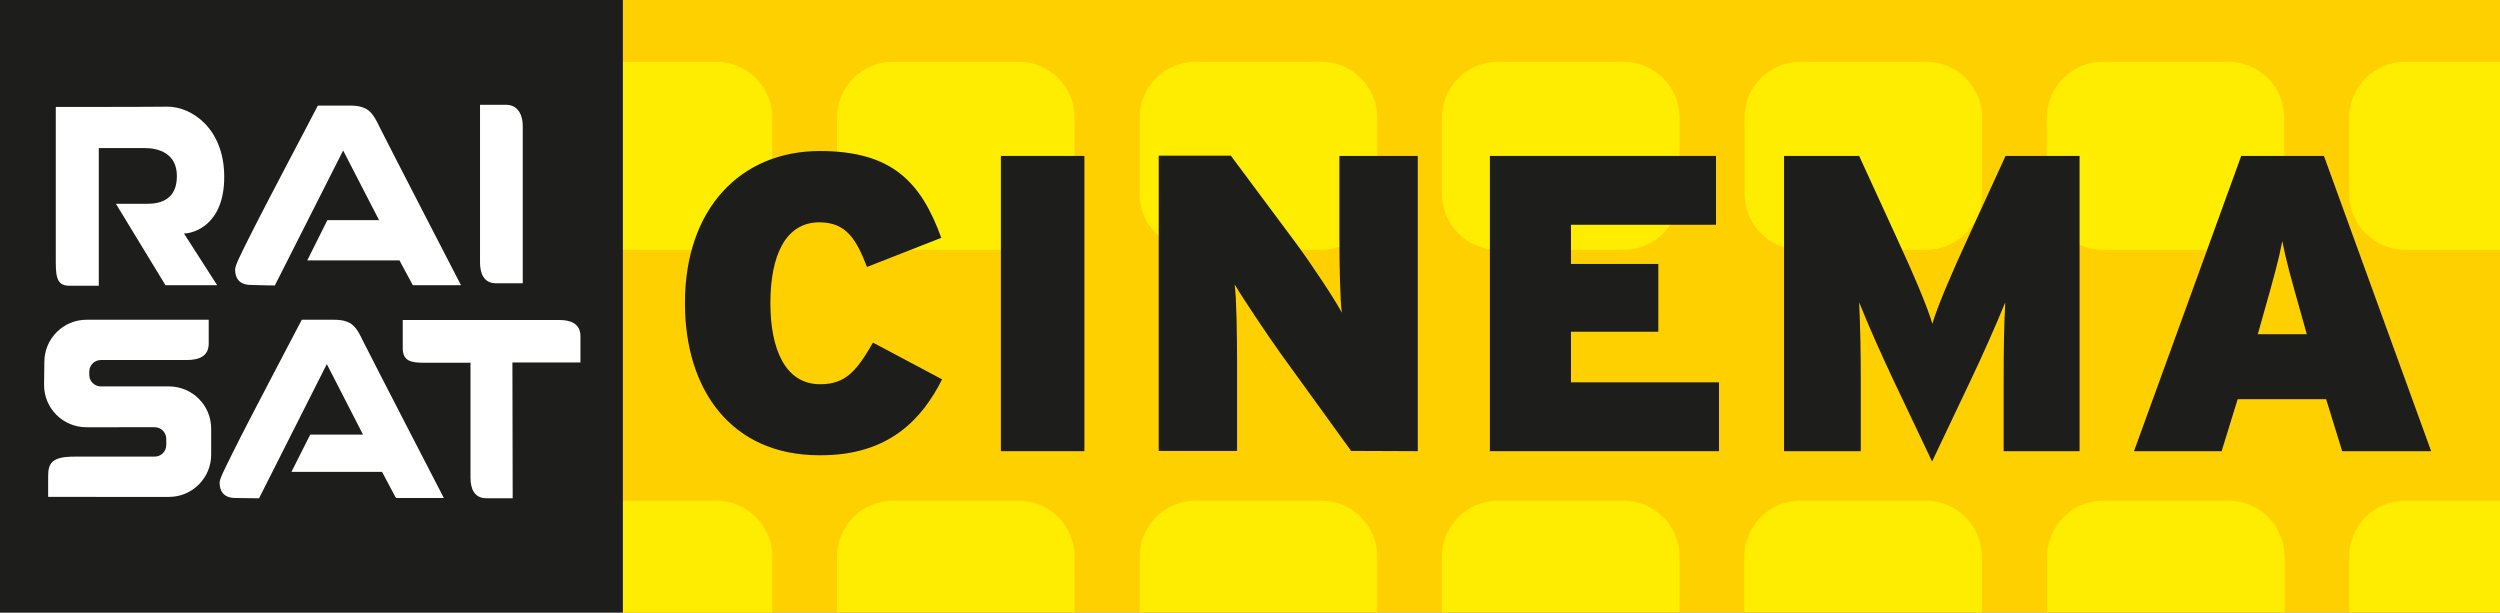
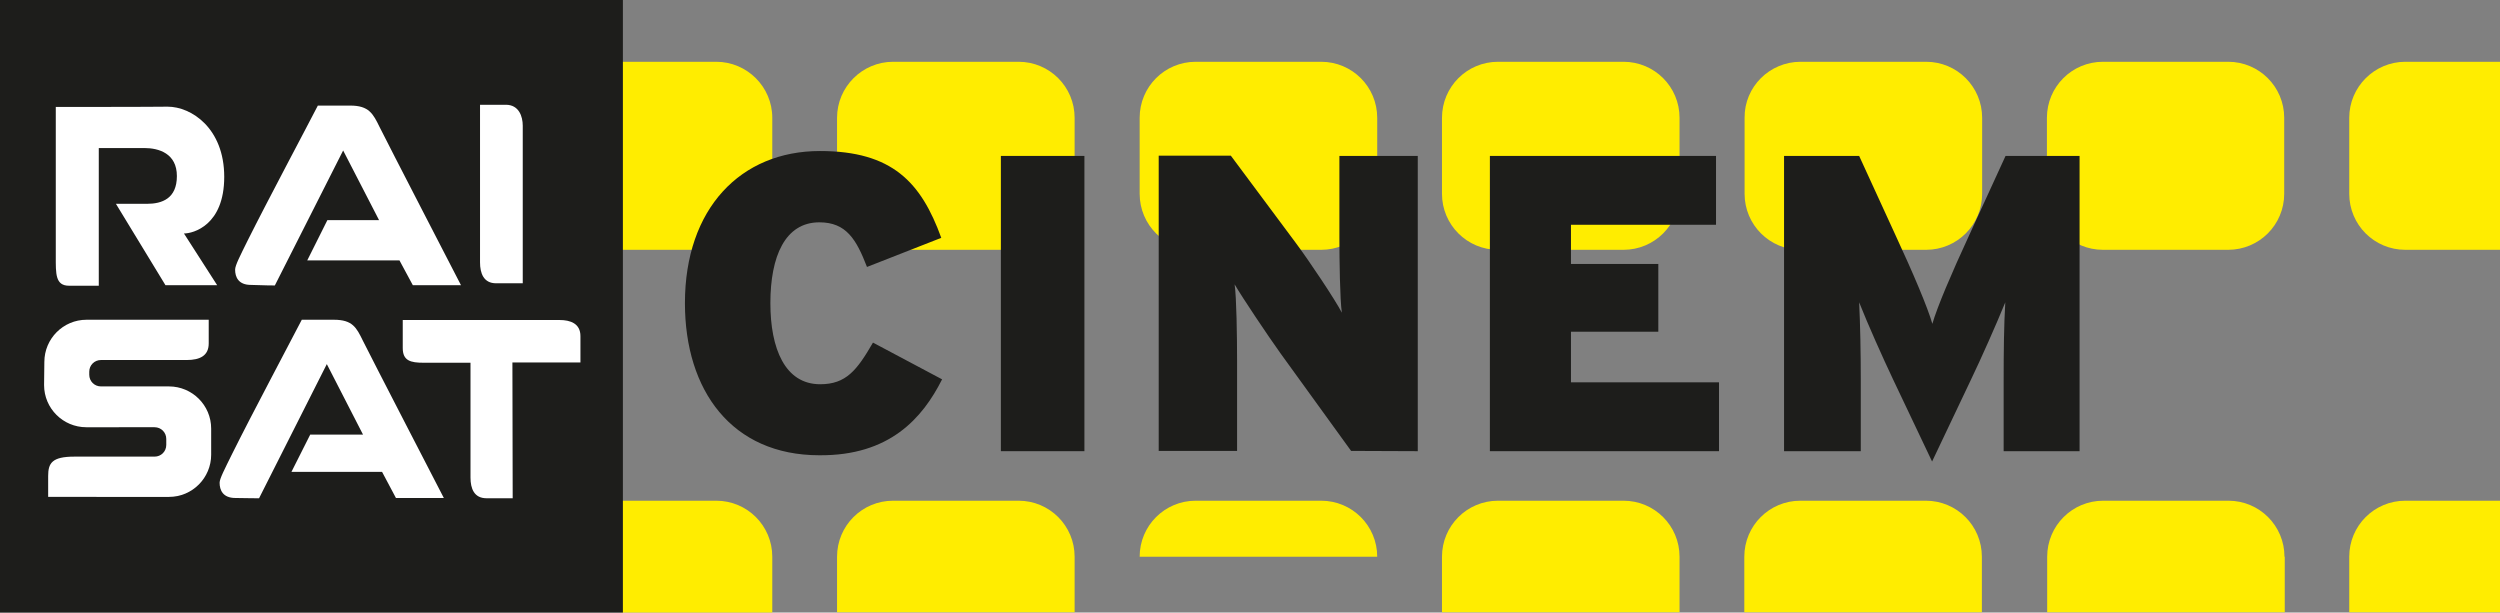
<svg xmlns="http://www.w3.org/2000/svg" xmlns:ns1="http://sodipodi.sourceforge.net/DTD/sodipodi-0.dtd" version="1.1" id="svg3096" ns1:docname="Neues Dokument 2" x="0px" y="0px" viewBox="0 0 918.7 225.1" style="enable-background:new 0 0 918.7 225.1;" xml:space="preserve">
  <rect x="0" y="0" width="918.7" height="225.1" fill="#808080" stroke="none" />
  <style type="text/css">
	.st0{fill:#FFD000;}
	.st1{fill:#FFED00;}
	.st2{fill:#1D1D1B;}
	.st3{fill:#FFFFFF;}
	.st4{fill-rule:evenodd;clip-rule:evenodd;fill:#1D1D1B;}
</style>
  <g>
-     <rect x="228.4" class="st0" width="690.3" height="225.1" />
    <path class="st1" d="M263.2,22.7h-34.8v69.1h34.8c11.4,0,20.6-9.2,20.6-20.6V43.3C283.8,31.9,274.5,22.7,263.2,22.7z" />
    <path class="st1" d="M328.2,22.7h46.1c11.4,0,20.6,9.2,20.6,20.6v27.9c0,11.4-9.2,20.6-20.6,20.6h-46.1c-11.4,0-20.6-9.2-20.6-20.6   V43.3C307.6,31.9,316.9,22.7,328.2,22.7" />
    <path class="st1" d="M439.4,22.7h46.1c11.4,0,20.6,9.2,20.6,20.6v27.9c0,11.4-9.2,20.6-20.6,20.6h-46.1c-11.4,0-20.6-9.2-20.6-20.6   V43.3C418.8,31.9,428,22.7,439.4,22.7" />
    <path class="st1" d="M550.5,22.7h46.1c11.4,0,20.6,9.2,20.6,20.6v27.9c0,11.4-9.2,20.6-20.6,20.6h-46.1c-11.4,0-20.6-9.2-20.6-20.6   V43.3C529.9,31.9,539.1,22.7,550.5,22.7" />
    <path class="st1" d="M661.7,22.7h46.1c11.4,0,20.6,9.2,20.6,20.6v27.9c0,11.4-9.2,20.6-20.6,20.6h-46.1c-11.4,0-20.6-9.2-20.6-20.6   V43.3C641,31.9,650.3,22.7,661.7,22.7" />
    <path class="st1" d="M772.8,22.7c-11.4,0-20.6,9.2-20.6,20.6v27.9c0,11.4,9.2,20.6,20.6,20.6h46c11.4,0,20.6-9.2,20.6-20.6V43.3   c0-11.4-9.2-20.6-20.6-20.6H772.8z" />
    <path class="st1" d="M863.3,43.3v27.9c0,11.4,9.2,20.6,20.6,20.6h34.8V22.7h-34.8C872.6,22.7,863.3,31.9,863.3,43.3z" />
    <path class="st1" d="M283.8,204.6c0-11.4-9.2-20.6-20.6-20.6h-34.8v41.1h55.4V204.6z" />
    <path class="st1" d="M394.9,204.6c0-11.4-9.2-20.6-20.6-20.6h-46.1c-11.4,0-20.6,9.2-20.6,20.6v20.4h87.3V204.6z" />
-     <path class="st1" d="M506.1,204.6c0-11.4-9.2-20.6-20.6-20.6h-46.1c-11.4,0-20.6,9.2-20.6,20.6v20.4h87.3V204.6z" />
+     <path class="st1" d="M506.1,204.6c0-11.4-9.2-20.6-20.6-20.6h-46.1c-11.4,0-20.6,9.2-20.6,20.6h87.3V204.6z" />
    <path class="st1" d="M617.2,204.6c0-11.4-9.2-20.6-20.6-20.6h-46.1c-11.4,0-20.6,9.2-20.6,20.6v20.4h87.3V204.6z" />
    <path class="st1" d="M728.3,204.6c0-11.4-9.2-20.6-20.6-20.6h-46.1c-11.4,0-20.6,9.2-20.6,20.6v20.4h87.3V204.6z" />
    <path class="st1" d="M839.5,204.6c0-11.4-9.2-20.6-20.6-20.6h-46c-11.4,0-20.6,9.2-20.6,20.6v20.4h87.3V204.6z" />
    <path class="st1" d="M918.7,184h-34.8c-11.4,0-20.6,9.2-20.6,20.6v20.4h55.4V184z" />
    <rect class="st2" width="228.9" height="225.1" />
    <path class="st3" d="M20.5,39.3c0,0,0,50.5,0,54.9c0,6.4-0.2,10.8,4.9,10.8c5.4,0,10.9,0,10.9,0V54.4c0,0,11.2,0,16.7,0   c5.4,0,12,2,12,10.3c0,8.3-5.5,10.2-11,10.2c-4.4,0-11.4,0-11.4,0l18.2,29.9h19L67.6,85.8c3.4,0,14.8-3,14.8-20.8   c0-17.9-12.1-25.8-20.8-25.8C56.7,39.3,20.5,39.3,20.5,39.3" />
    <path class="st3" d="M176.4,38.5c0,0,0,53.1,0,57.9c0,4,1.3,7.7,5.9,7.7c3.4,0,9.8,0,9.8,0s0-54.5,0-57.9c0-3.4-1.4-7.7-6.2-7.7   C181.1,38.5,176.4,38.5,176.4,38.5" />
    <path class="st3" d="M101,104.9l25.1-49.6l13.2,25.6h-19l-7.4,14.8h33.9l4.9,9.1h17.7c0,0-27.5-53.2-29.9-58.1   c-2.4-4.9-3.9-7.9-10.8-7.9c-6.8,0-11.9,0-11.9,0c-3.9,7.6-18.4,34.8-25.8,49.6c-2.7,5.5-4.6,9.1-4.6,10.7c0,2.7,1.2,5.6,5.8,5.6   C97,104.9,101,104.9,101,104.9" />
    <path class="st3" d="M95.2,183.1l24.9-49.3l13.3,25.9H114l-6.9,13.7h33.3l5.1,9.6h17.6c0,0-27.3-52.8-29.7-57.7   c-2.4-4.9-3.8-7.8-10.7-7.8c-6.8,0-11.8,0-11.8,0c-3.9,7.6-18.3,34.6-25.6,49.3c-2.7,5.5-4.6,9.1-4.6,10.6c0,2.7,1.2,5.6,5.8,5.6   C91.2,183.1,95.2,183.1,95.2,183.1" />
    <path class="st3" d="M188.3,133.2h25v-9.7c0-4.6-3.7-5.9-7.6-5.9h-57.7v10.3c0,4.7,2.9,5.4,7.7,5.4l17.2,0l0,42.2   c0,4,1.3,7.6,5.9,7.6h9.6" />
    <path class="st3" d="M16.3,133c0-8.5,6.9-15.5,15.5-15.5h44.9l0,8.7c0,4.5-3.2,6.1-8.1,6.1H37.1c-2.4,0-4.3,1.9-4.3,4.3v1.1   c0,2.4,1.9,4.3,4.3,4.3h19.3h5.7c8.5,0,15.5,6.9,15.5,15.5v9.6c0,8.5-6.9,15.5-15.5,15.5H17.7v-7.7c0-4.7,1.4-7.1,9.6-7.1h29.5   c2.4,0,4.3-1.9,4.3-4.3v-2.2c0-2.4-1.9-4.3-4.3-4.3H38.9h-7.2c-8.5,0-15.5-6.9-15.5-15.5" />
    <path class="st2" d="M346.2,139.4l-25.4-13.5c-5.9,10.2-9.9,15.3-19.4,15.3c-13,0-18.3-13.2-18.3-29.8c0-17.2,5.4-29.7,18-29.7   c9.9,0,13.6,6.3,17.5,16.4l27.3-10.7c-7.4-20.4-18-31.9-44.6-31.9c-29.1,0-49.6,21.1-49.6,55.9c0,32.1,17.2,55.9,49.4,55.9   C326.9,167.5,339,153.7,346.2,139.4" />
    <rect x="367.8" y="57.3" class="st2" width="30.7" height="108.5" />
    <path class="st2" d="M521,165.8V57.3h-28.8v29.6c0,8.8,0.2,23.2,0.9,28c-2.3-4.5-11.9-18.9-16.9-25.6l-23.9-32.1h-26.5v108.5h28.8   v-33.2c0-8.8-0.2-23.2-0.9-28c2.8,4.8,12.1,18.7,16.9,25.4l25.9,35.8" />
    <polyline class="st2" points="631.7,165.8 631.7,140.5 577.3,140.5 577.3,121.9 609.4,121.9 609.4,97 577.3,97 577.3,82.6    630.6,82.6 630.6,57.3 547.5,57.3 547.5,165.8  " />
    <path class="st2" d="M764.2,165.8V57.3H737l-13.3,29c-6.8,14.7-11.8,26.5-13.6,32.7c-1.7-6-7.1-18.7-13.6-32.7l-13.3-29h-27.6   v108.5h28.2v-25.9c0-10.7-0.2-20.4-0.6-28.8c3.2,8.1,8.8,20.6,12.5,28.4l14.3,30.1l14.3-30.1c3.7-7.7,9.3-20.3,12.6-28.4   c-0.5,8.4-0.6,18.1-0.6,28.8v25.9" />
-     <path class="st4" d="M893.4,165.8L854,57.3h-30.4l-39.4,108.5h32.2l5.9-19.1h32.5l5.9,19.1 M847.7,122.8h-18l2-7.1   c3.9-13.8,5.6-19.8,7-27.1c1.4,7.3,3.1,13.2,7,27.1L847.7,122.8z" />
  </g>
</svg>